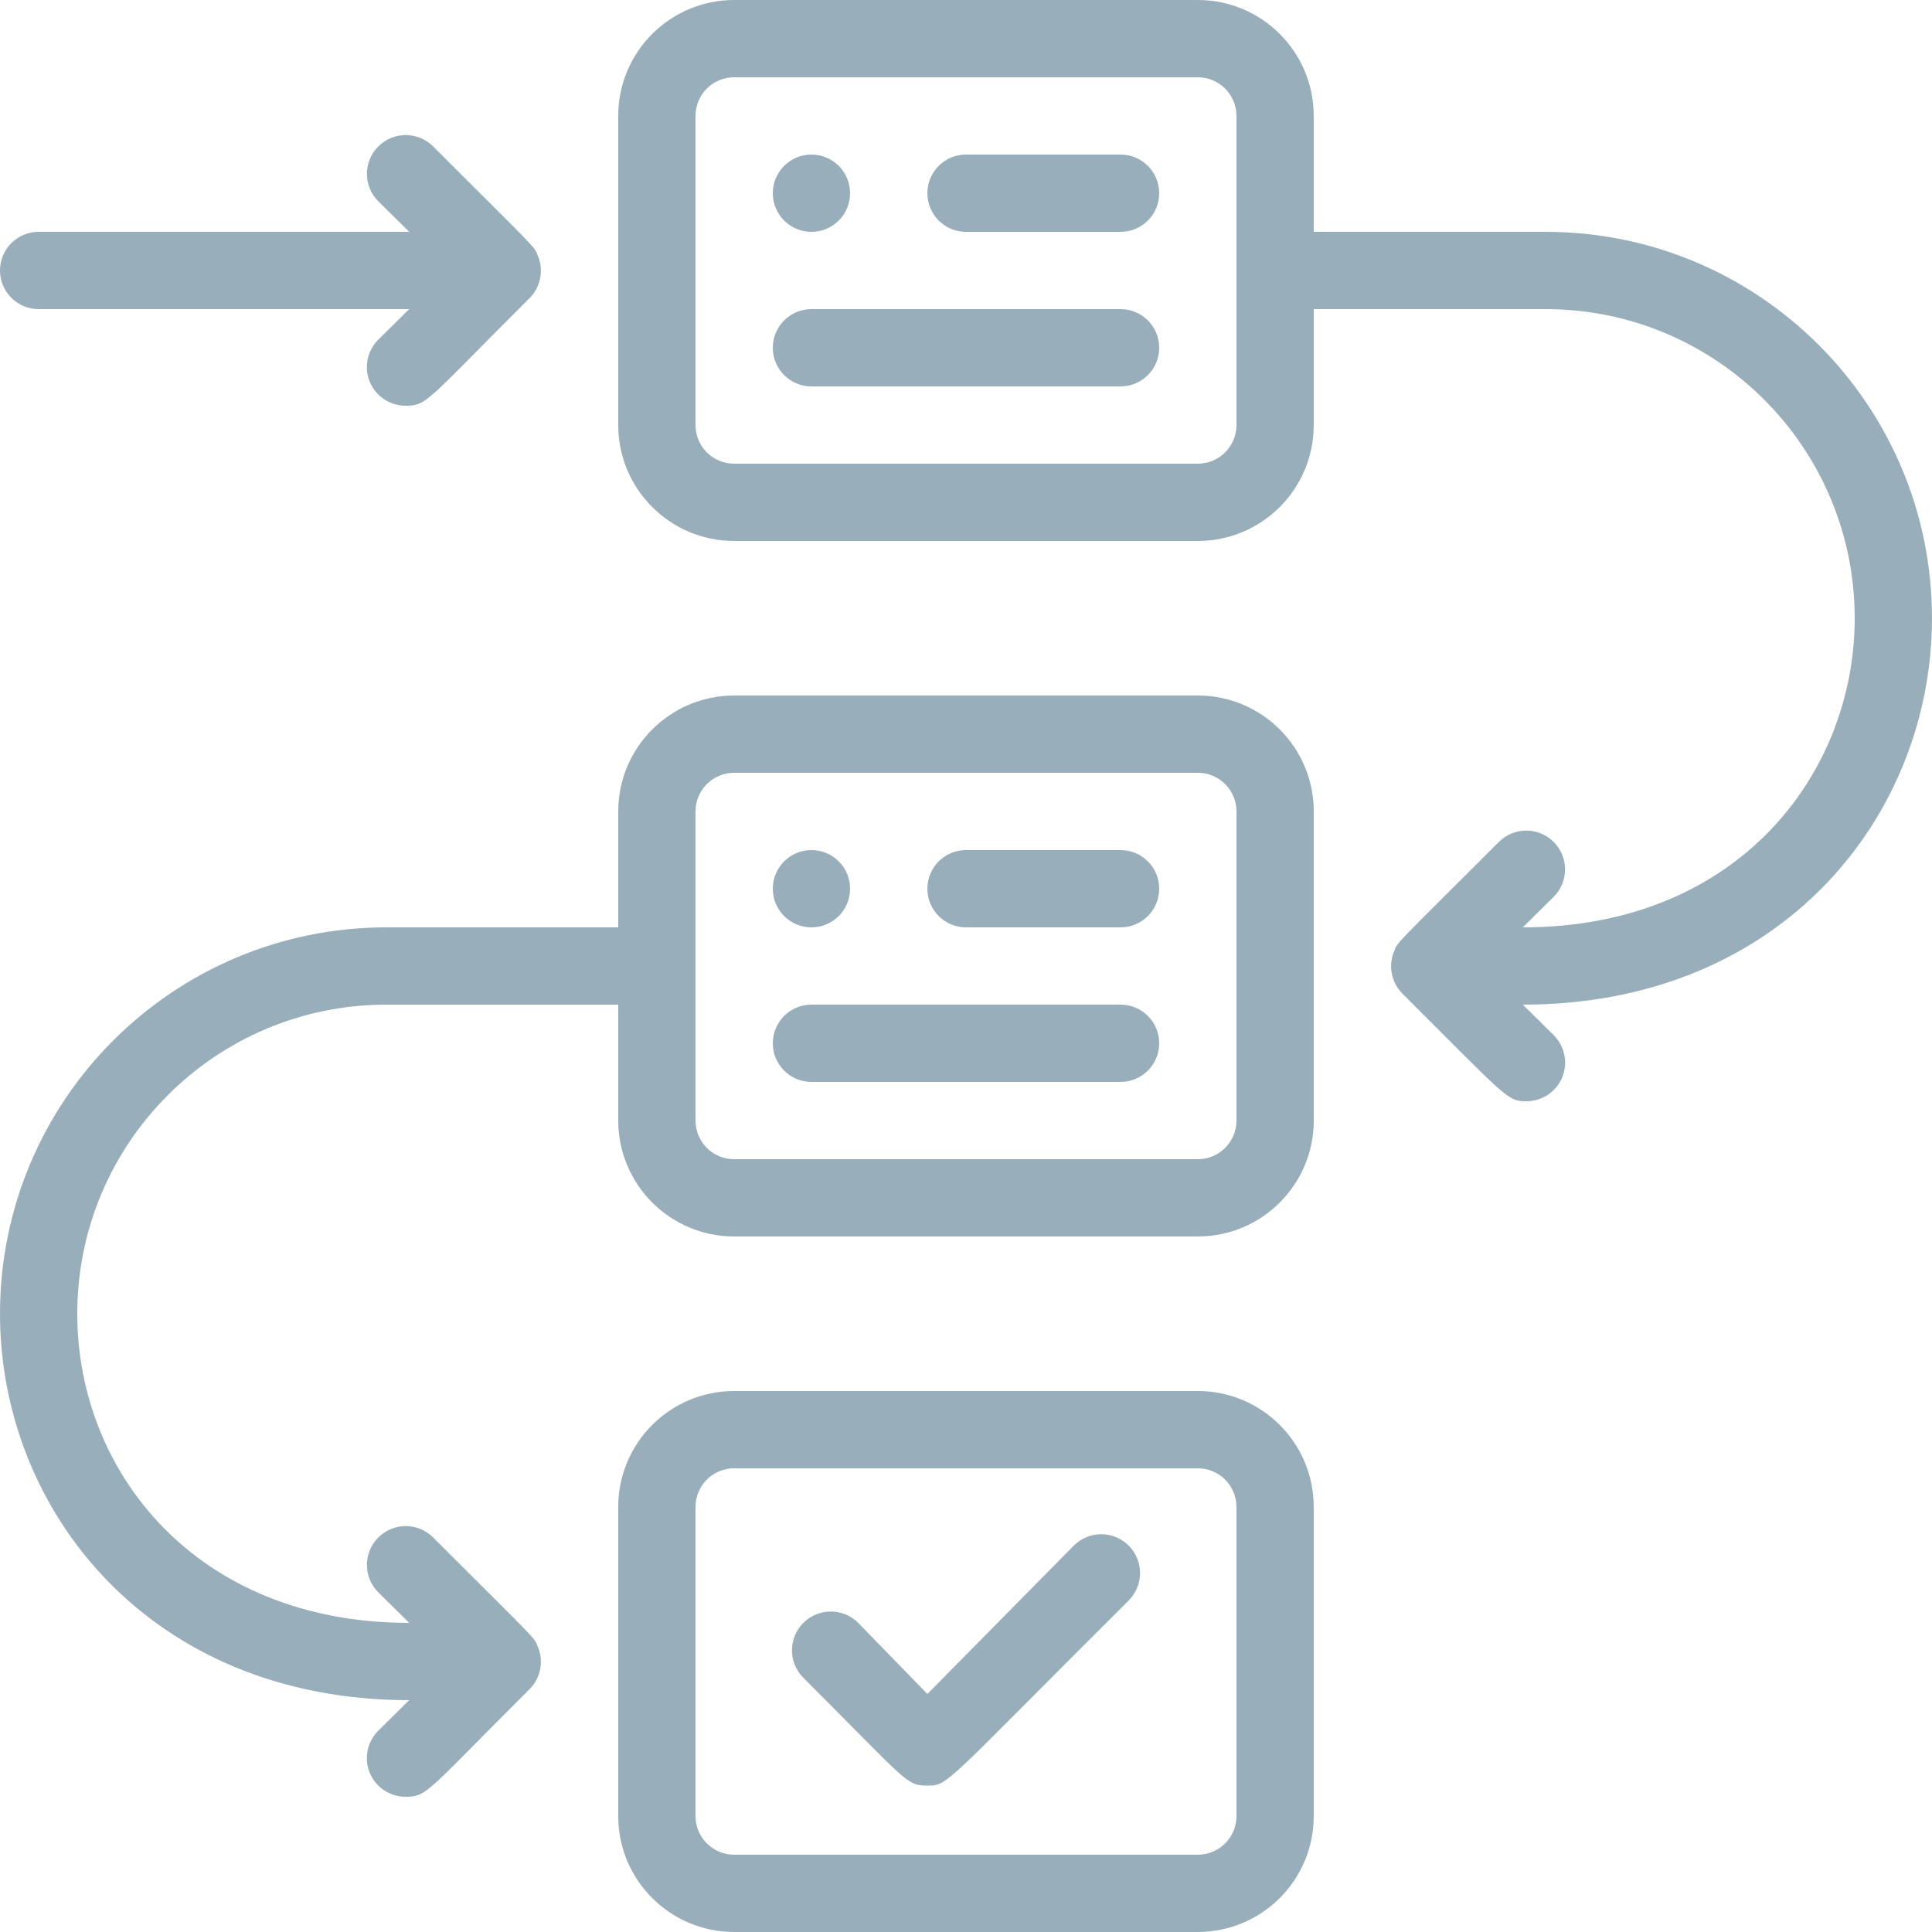
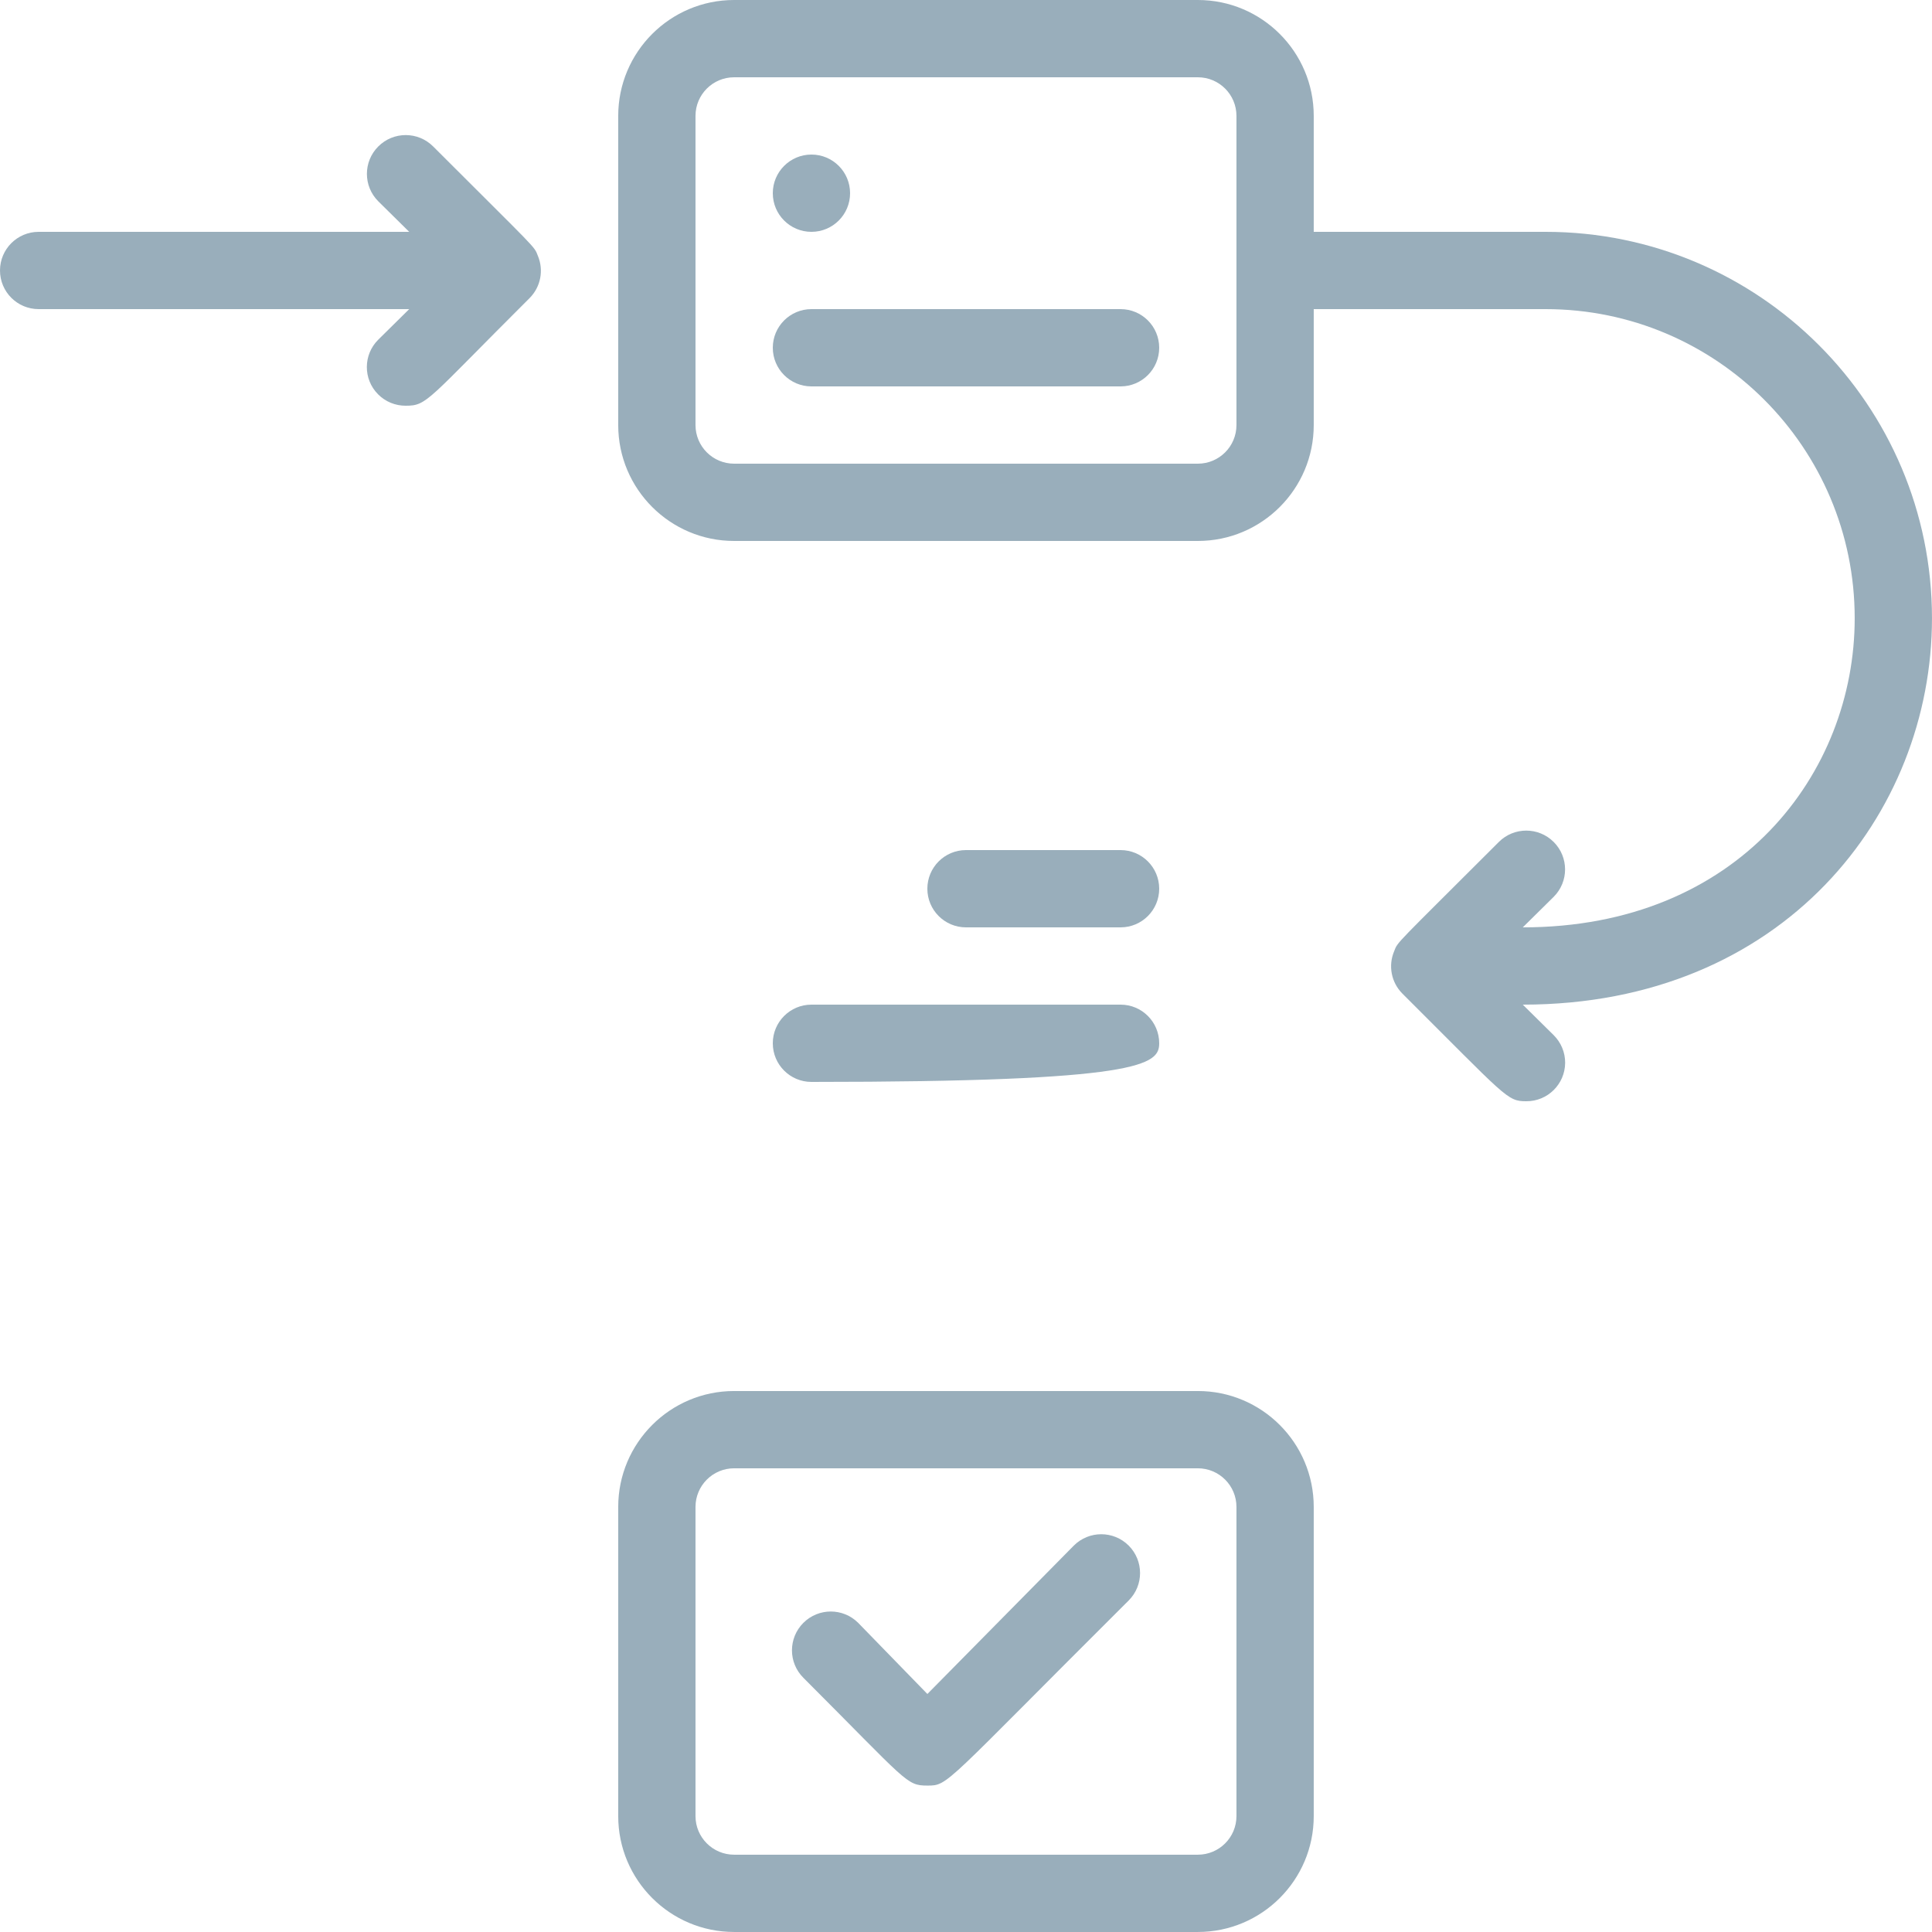
<svg xmlns="http://www.w3.org/2000/svg" width="91" height="91" viewBox="0 0 91 91" fill="none">
  <g clip-path="url(#clip0_88_592)">
-     <path d="M56.42 32.76H34.58C31.566 32.76 29.12 35.205 29.12 38.22V43.68H18.2C8.149 43.68 0 51.829 0 61.88C0 71.125 7.043 80.08 19.274 80.08L17.818 81.518C17.103 82.225 17.099 83.379 17.806 84.091C18.15 84.439 18.621 84.632 19.11 84.63C20.129 84.63 20.093 84.393 24.952 79.552C25.469 79.029 25.619 78.246 25.334 77.568C25.152 77.095 25.334 77.35 20.402 72.418C19.688 71.703 18.532 71.703 17.818 72.418C17.103 73.132 17.103 74.288 17.818 75.002L19.274 76.44C9.264 76.44 3.64 69.342 3.64 61.88C3.64 53.838 10.158 47.32 18.2 47.32H29.12V52.78C29.12 55.794 31.566 58.24 34.58 58.24H56.42C59.434 58.24 61.88 55.794 61.88 52.78V38.22C61.88 35.205 59.434 32.76 56.42 32.76ZM58.24 52.78C58.24 53.785 57.425 54.6 56.42 54.6H34.58C33.574 54.6 32.76 53.785 32.76 52.78V38.22C32.76 37.214 33.574 36.4 34.58 36.4H56.42C57.425 36.4 58.24 37.214 58.24 38.22V52.78Z" fill="#99AEBB" />
    <path d="M56.419 65.519H34.579C31.565 65.519 29.119 67.965 29.119 70.98V85.54C29.119 88.554 31.565 90.999 34.579 90.999H56.419C59.434 90.999 61.879 88.554 61.879 85.54V70.98C61.879 67.965 59.434 65.519 56.419 65.519ZM58.239 85.54C58.239 86.545 57.425 87.359 56.419 87.359H34.579C33.574 87.359 32.759 86.545 32.759 85.54V70.98C32.759 69.974 33.574 69.159 34.579 69.159H56.419C57.425 69.159 58.239 69.974 58.239 70.98V85.54Z" fill="#99AEBB" />
-     <path d="M52.78 7.28H45.5C44.494 7.28 43.68 8.095 43.68 9.1C43.68 10.106 44.494 10.92 45.5 10.92H52.78C53.785 10.92 54.6 10.106 54.6 9.1C54.6 8.095 53.785 7.28 52.78 7.28Z" fill="#99AEBB" />
    <path d="M38.22 10.92C39.226 10.92 40.04 10.106 40.04 9.1C40.04 8.095 39.226 7.28 38.22 7.28C37.215 7.28 36.4 8.095 36.4 9.1C36.4 10.106 37.215 10.92 38.22 10.92Z" fill="#99AEBB" />
    <path d="M52.78 40.04H45.5C44.494 40.04 43.68 40.855 43.68 41.86C43.68 42.866 44.494 43.68 45.5 43.68H52.78C53.785 43.68 54.6 42.866 54.6 41.86C54.6 40.855 53.785 40.04 52.78 40.04Z" fill="#99AEBB" />
-     <path d="M38.22 43.68C39.226 43.68 40.04 42.866 40.04 41.86C40.04 40.855 39.226 40.04 38.22 40.04C37.215 40.04 36.4 40.855 36.4 41.86C36.4 42.866 37.215 43.68 38.22 43.68Z" fill="#99AEBB" />
    <path d="M50.578 72.8L43.681 79.789L40.423 76.44C39.709 75.726 38.553 75.726 37.839 76.44C37.124 77.155 37.124 78.311 37.839 79.025C42.752 83.939 42.68 84.103 43.681 84.103C44.682 84.103 44.409 84.103 53.163 75.385C53.877 74.671 53.877 73.515 53.163 72.8C52.449 72.086 51.293 72.086 50.578 72.8Z" fill="#99AEBB" />
    <path d="M90.999 29.12C90.999 19.069 82.85 10.92 72.799 10.92H61.879V5.46C61.879 2.446 59.434 0 56.419 0H34.579C31.565 0 29.119 2.446 29.119 5.46V20.02C29.119 23.034 31.565 25.48 34.579 25.48H56.419C59.434 25.48 61.879 23.034 61.879 20.02V14.56H72.799C80.841 14.56 87.359 21.078 87.359 29.12C87.359 36.4 81.899 43.68 71.725 43.68L73.181 42.242C73.896 41.528 73.896 40.372 73.181 39.658C72.467 38.944 71.311 38.944 70.597 39.658C65.665 44.59 65.847 44.335 65.665 44.808C65.38 45.486 65.531 46.269 66.047 46.792C70.979 51.706 70.979 51.87 71.889 51.87C72.895 51.877 73.714 51.065 73.721 50.061C73.723 49.572 73.529 49.104 73.181 48.758L71.725 47.32C83.992 47.32 90.999 38.347 90.999 29.12ZM58.239 20.02C58.239 21.026 57.425 21.84 56.419 21.84H34.579C33.574 21.84 32.759 21.026 32.759 20.02V5.46C32.759 4.454 33.574 3.64 34.579 3.64H56.419C57.425 3.64 58.239 4.454 58.239 5.46V20.02Z" fill="#99AEBB" />
    <path d="M1.82 14.56H19.274L17.818 15.998C17.103 16.706 17.099 17.859 17.806 18.571C18.15 18.919 18.621 19.113 19.11 19.11C20.129 19.11 20.093 18.874 24.952 14.033C25.469 13.509 25.619 12.727 25.334 12.049C25.152 11.575 25.334 11.83 20.402 6.898C19.688 6.184 18.532 6.184 17.818 6.898C17.103 7.612 17.103 8.768 17.818 9.482L19.274 10.92H1.82C0.814 10.92 0 11.735 0 12.74C0 13.746 0.814 14.56 1.82 14.56Z" fill="#99AEBB" />
    <path d="M52.78 14.56H38.22C37.215 14.56 36.4 15.374 36.4 16.38C36.4 17.385 37.215 18.2 38.22 18.2H52.78C53.786 18.2 54.6 17.385 54.6 16.38C54.6 15.374 53.786 14.56 52.78 14.56Z" fill="#99AEBB" />
-     <path d="M52.78 47.32H38.22C37.215 47.32 36.4 48.135 36.4 49.14C36.4 50.146 37.215 50.96 38.22 50.96H52.78C53.786 50.96 54.6 50.146 54.6 49.14C54.6 48.135 53.786 47.32 52.78 47.32Z" fill="#99AEBB" />
+     <path d="M52.78 47.32H38.22C37.215 47.32 36.4 48.135 36.4 49.14C36.4 50.146 37.215 50.96 38.22 50.96C53.786 50.96 54.6 50.146 54.6 49.14C54.6 48.135 53.786 47.32 52.78 47.32Z" fill="#99AEBB" />
  </g>
  <defs>
    <clipPath id="clip0_88_592">
      <rect width="91" height="91" fill="white" />
    </clipPath>
  </defs>
</svg>